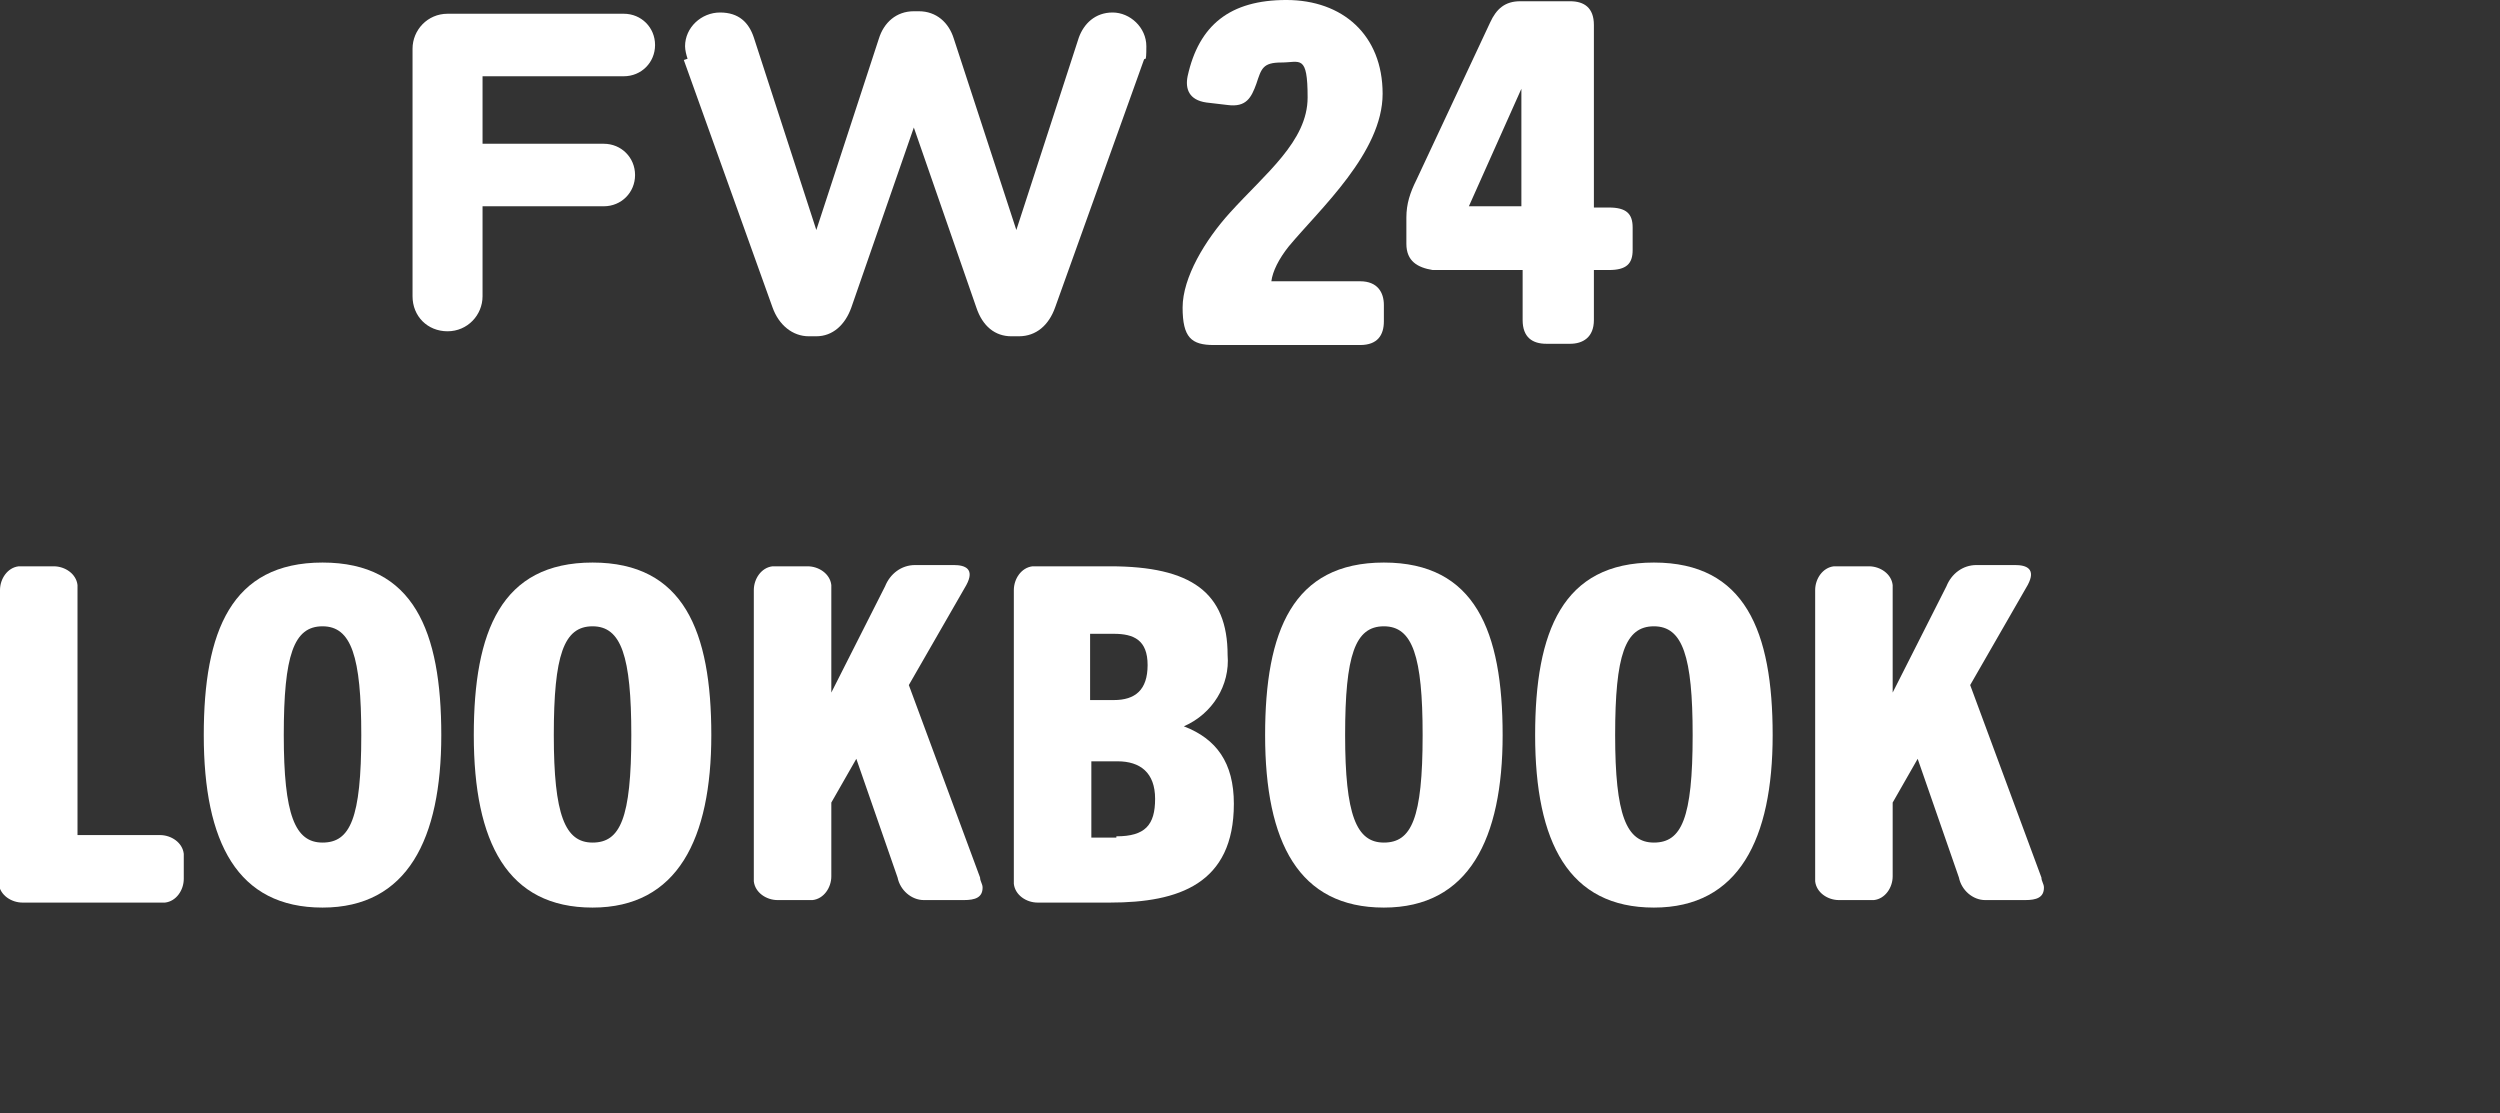
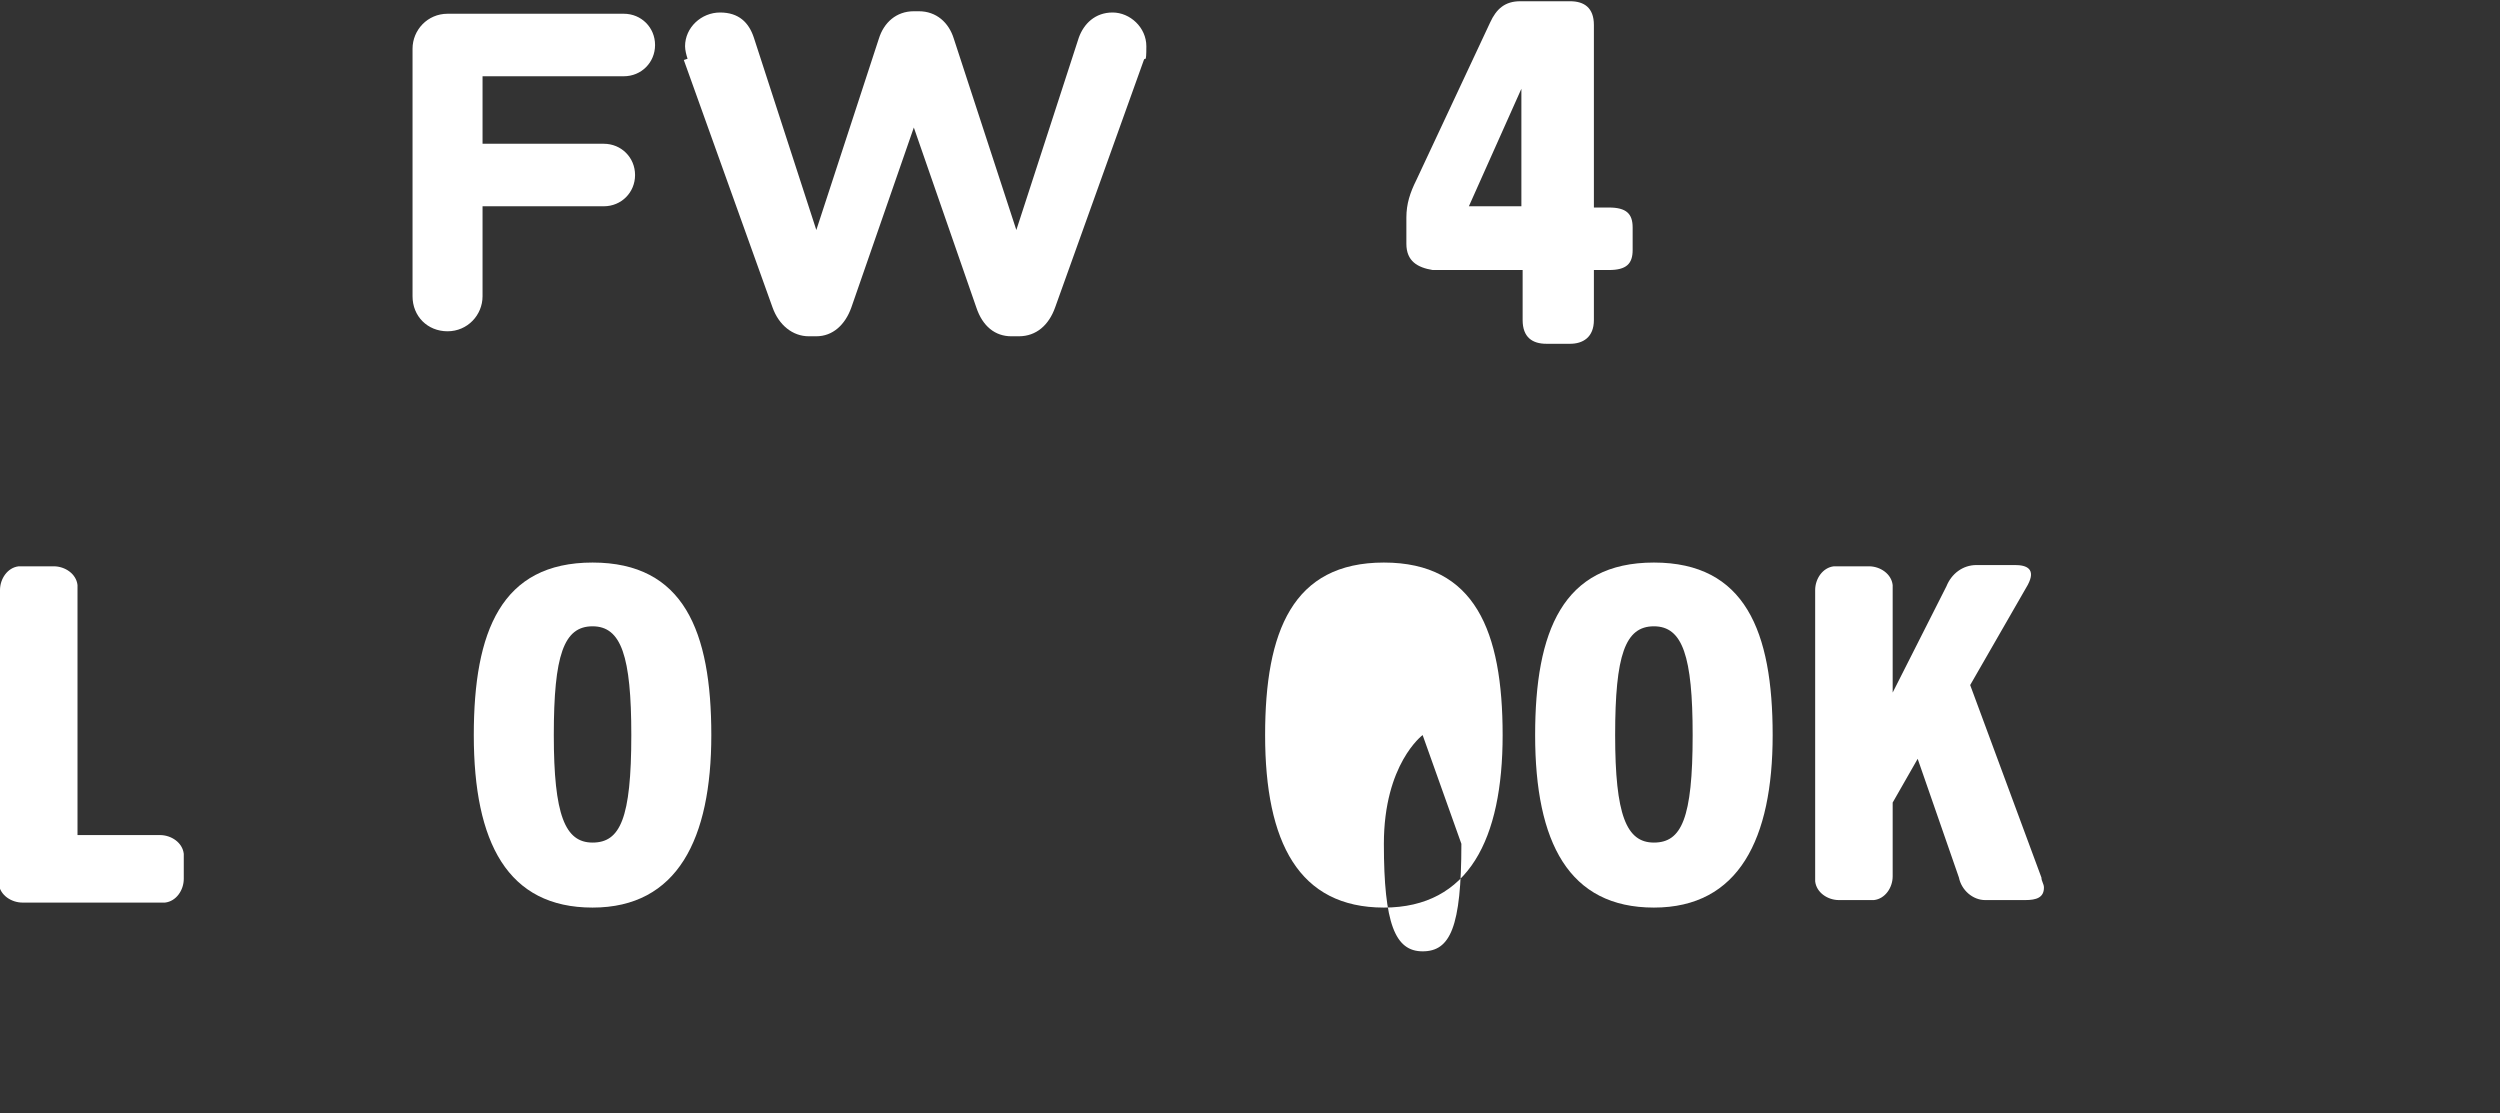
<svg xmlns="http://www.w3.org/2000/svg" width="199.982" height="89.06" viewBox="0 0 199.982 89.06">
  <rect x="0" y="0" width="199.982" height="89.06" fill="#333333" stroke="none" />
  <defs>
    <style>
      .cls-1 {
        fill: #fff;
        stroke-width: 0px;
      }
    </style>
  </defs>
  <g id="front_fw23" data-name="front  fw23">
    <g id="_グループ_724" data-name="グループ 724">
      <path id="_パス_8403" data-name="パス 8403" class="cls-1" d="M0,47.2c0-.9.6-1.8,1.5-1.9h2.8c.9,0,1.8.6,1.9,1.5v20h6.6c.9,0,1.8.6,1.9,1.5v2c0,.9-.6,1.8-1.5,1.9H1.8c-.9,0-1.8-.6-1.9-1.5v-23.5H0Z" />
-       <path id="_パス_8404" data-name="パス 8404" class="cls-1" d="M16.3,58.8c0-8.3,2.2-13.8,9.5-13.8s9.5,5.5,9.5,13.8-2.7,13.8-9.5,13.8-9.5-5.2-9.5-13.8ZM28.9,58.8c0-6.3-.8-8.7-3.1-8.7s-3.1,2.3-3.1,8.7.9,8.6,3.1,8.6,3.1-1.9,3.1-8.6h0Z" />
      <path id="_パス_8405" data-name="パス 8405" class="cls-1" d="M37.9,58.8c0-8.3,2.2-13.8,9.5-13.8s9.5,5.5,9.5,13.8-2.7,13.8-9.5,13.8-9.5-5.2-9.5-13.8ZM50.5,58.8c0-6.3-.8-8.7-3.1-8.7s-3.1,2.3-3.1,8.7.9,8.6,3.1,8.6,3.1-1.9,3.1-8.6Z" />
-       <path id="_パス_8406" data-name="パス 8406" class="cls-1" d="M60.3,47.2c0-.9.6-1.8,1.5-1.9h2.8c.9,0,1.8.6,1.9,1.5v8.6h0l4.3-8.5c.4-1,1.3-1.7,2.4-1.7h3.1c.9,0,1.7.3,1,1.6l-4.6,8,5.7,15.4c0,.3.2.5.2.8,0,.8-.6,1-1.5,1h-3.2c-1,0-1.9-.8-2.1-1.8l-3.3-9.5-2,3.5v5.9c0,.9-.6,1.8-1.5,1.9h-2.8c-.9,0-1.8-.6-1.9-1.5v-23.3Z" />
-       <path id="_パス_8407" data-name="パス 8407" class="cls-1" d="M81.1,47.2c0-.9.6-1.8,1.5-1.9h6.2c6.5,0,9.4,2.1,9.4,7.1.2,2.4-1.2,4.7-3.5,5.7h0c2.6,1,4,2.9,4,6.2,0,6.4-4.4,7.9-9.9,7.9h-5.8c-.9,0-1.8-.6-1.9-1.5v-23.5ZM89.1,56c1.7,0,2.7-.8,2.7-2.8s-1.1-2.5-2.7-2.5h-1.9v5.3h1.9ZM89.3,66.9c2.3,0,3.1-.9,3.1-3s-1.2-3-3-3h-2.1v6.1h2Z" />
-       <path id="_パス_8408" data-name="パス 8408" class="cls-1" d="M101.2,58.8c0-8.3,2.2-13.8,9.5-13.8s9.5,5.5,9.5,13.8-2.7,13.8-9.5,13.8-9.5-5.2-9.5-13.8ZM113.8,58.8c0-6.3-.8-8.7-3.1-8.7s-3.1,2.3-3.1,8.7.9,8.6,3.1,8.6,3.1-1.9,3.1-8.6Z" />
+       <path id="_パス_8408" data-name="パス 8408" class="cls-1" d="M101.2,58.8c0-8.3,2.2-13.8,9.5-13.8s9.5,5.5,9.5,13.8-2.7,13.8-9.5,13.8-9.5-5.2-9.5-13.8ZM113.8,58.8s-3.1,2.3-3.1,8.7.9,8.6,3.1,8.6,3.1-1.9,3.1-8.6Z" />
      <path id="_パス_8409" data-name="パス 8409" class="cls-1" d="M122.8,58.8c0-8.3,2.2-13.8,9.5-13.8s9.5,5.5,9.5,13.8-2.7,13.8-9.5,13.8-9.5-5.2-9.5-13.8ZM135.4,58.8c0-6.3-.8-8.7-3.1-8.7s-3.1,2.3-3.1,8.7.9,8.6,3.1,8.6,3.1-1.9,3.1-8.6h0Z" />
      <path id="_パス_8410" data-name="パス 8410" class="cls-1" d="M145.2,47.2c0-.9.6-1.8,1.5-1.9h2.8c.9,0,1.8.6,1.9,1.5v8.6h0l4.3-8.5c.4-1,1.3-1.7,2.4-1.7h3.1c.9,0,1.7.3,1,1.6l-4.6,8,5.7,15.4c0,.3.2.5.2.8,0,.8-.6,1-1.5,1h-3.2c-1,0-1.9-.8-2.1-1.8l-3.3-9.5-2,3.5v5.9c0,.9-.6,1.8-1.5,1.9h-2.8c-.9,0-1.8-.6-1.9-1.5v-23.3Z" />
    </g>
  </g>
  <g>
    <path class="cls-1" d="M112.5,19.5v-2.1c0-1.1.3-2,.8-3l5.9-12.6c.5-1.1,1.2-1.7,2.4-1.7h4c1.1,0,1.9.5,1.9,1.9v14.6h1.2c1.4,0,1.9.5,1.9,1.6v1.8c0,1.1-.5,1.6-1.9,1.6h-1.2v4c0,1.4-.9,1.9-1.9,1.9h-1.9c-1.1,0-1.9-.5-1.9-1.9v-4h-7.2c-1.2-.2-2.1-.7-2.1-2.1ZM121.7,16.5V7.1h0l-4.2,9.4h4.3Z" />
-     <path class="cls-1" d="M98.4,17c2.8-3.1,6.2-5.7,6.2-9.2s-.6-2.8-2.1-2.8-1.6.5-2,1.7c-.4,1.1-.8,1.9-2.3,1.7l-1.7-.2c-1.4-.2-1.7-1.1-1.5-2.1.9-4.1,3.4-6.1,7.9-6.1s7.7,2.8,7.7,7.5-5,9.2-7.5,12.2c-.8,1-1.3,2-1.4,2.8h7.1c1.4,0,1.9.9,1.9,1.9v1.3c0,1.1-.5,1.9-1.9,1.9h-11.7c-1.8,0-2.5-.6-2.5-3s1.8-5.4,3.8-7.6Z" />
    <path class="cls-1" d="M55,4.7c-.1-.3-.2-.7-.2-1,0-1.5,1.3-2.7,2.8-2.7s2.3.8,2.7,2l5,15.4,5-15.3c.4-1.3,1.4-2.2,2.8-2.2h.4c1.4,0,2.4.9,2.8,2.2l5,15.3,5-15.4c.4-1.1,1.3-2,2.7-2s2.7,1.2,2.7,2.7-.1.8-.2,1.1l-7.1,19.8c-.5,1.4-1.5,2.3-2.9,2.3h-.6c-1.3,0-2.3-.8-2.8-2.3l-5-14.4-5,14.4c-.5,1.4-1.5,2.3-2.8,2.3h-.6c-1.3,0-2.4-.9-2.9-2.3l-7.1-19.8Z" />
    <path class="cls-1" d="M33,3.9c0-1.5,1.2-2.8,2.8-2.8h14.1c1.4,0,2.5,1.1,2.5,2.5s-1.1,2.5-2.5,2.5h-11.3v5.4h9.7c1.4,0,2.5,1.1,2.5,2.5s-1.1,2.5-2.5,2.5h-9.7v7.2c0,1.5-1.2,2.8-2.8,2.8s-2.8-1.2-2.8-2.8V3.9Z" />
  </g>
</svg>